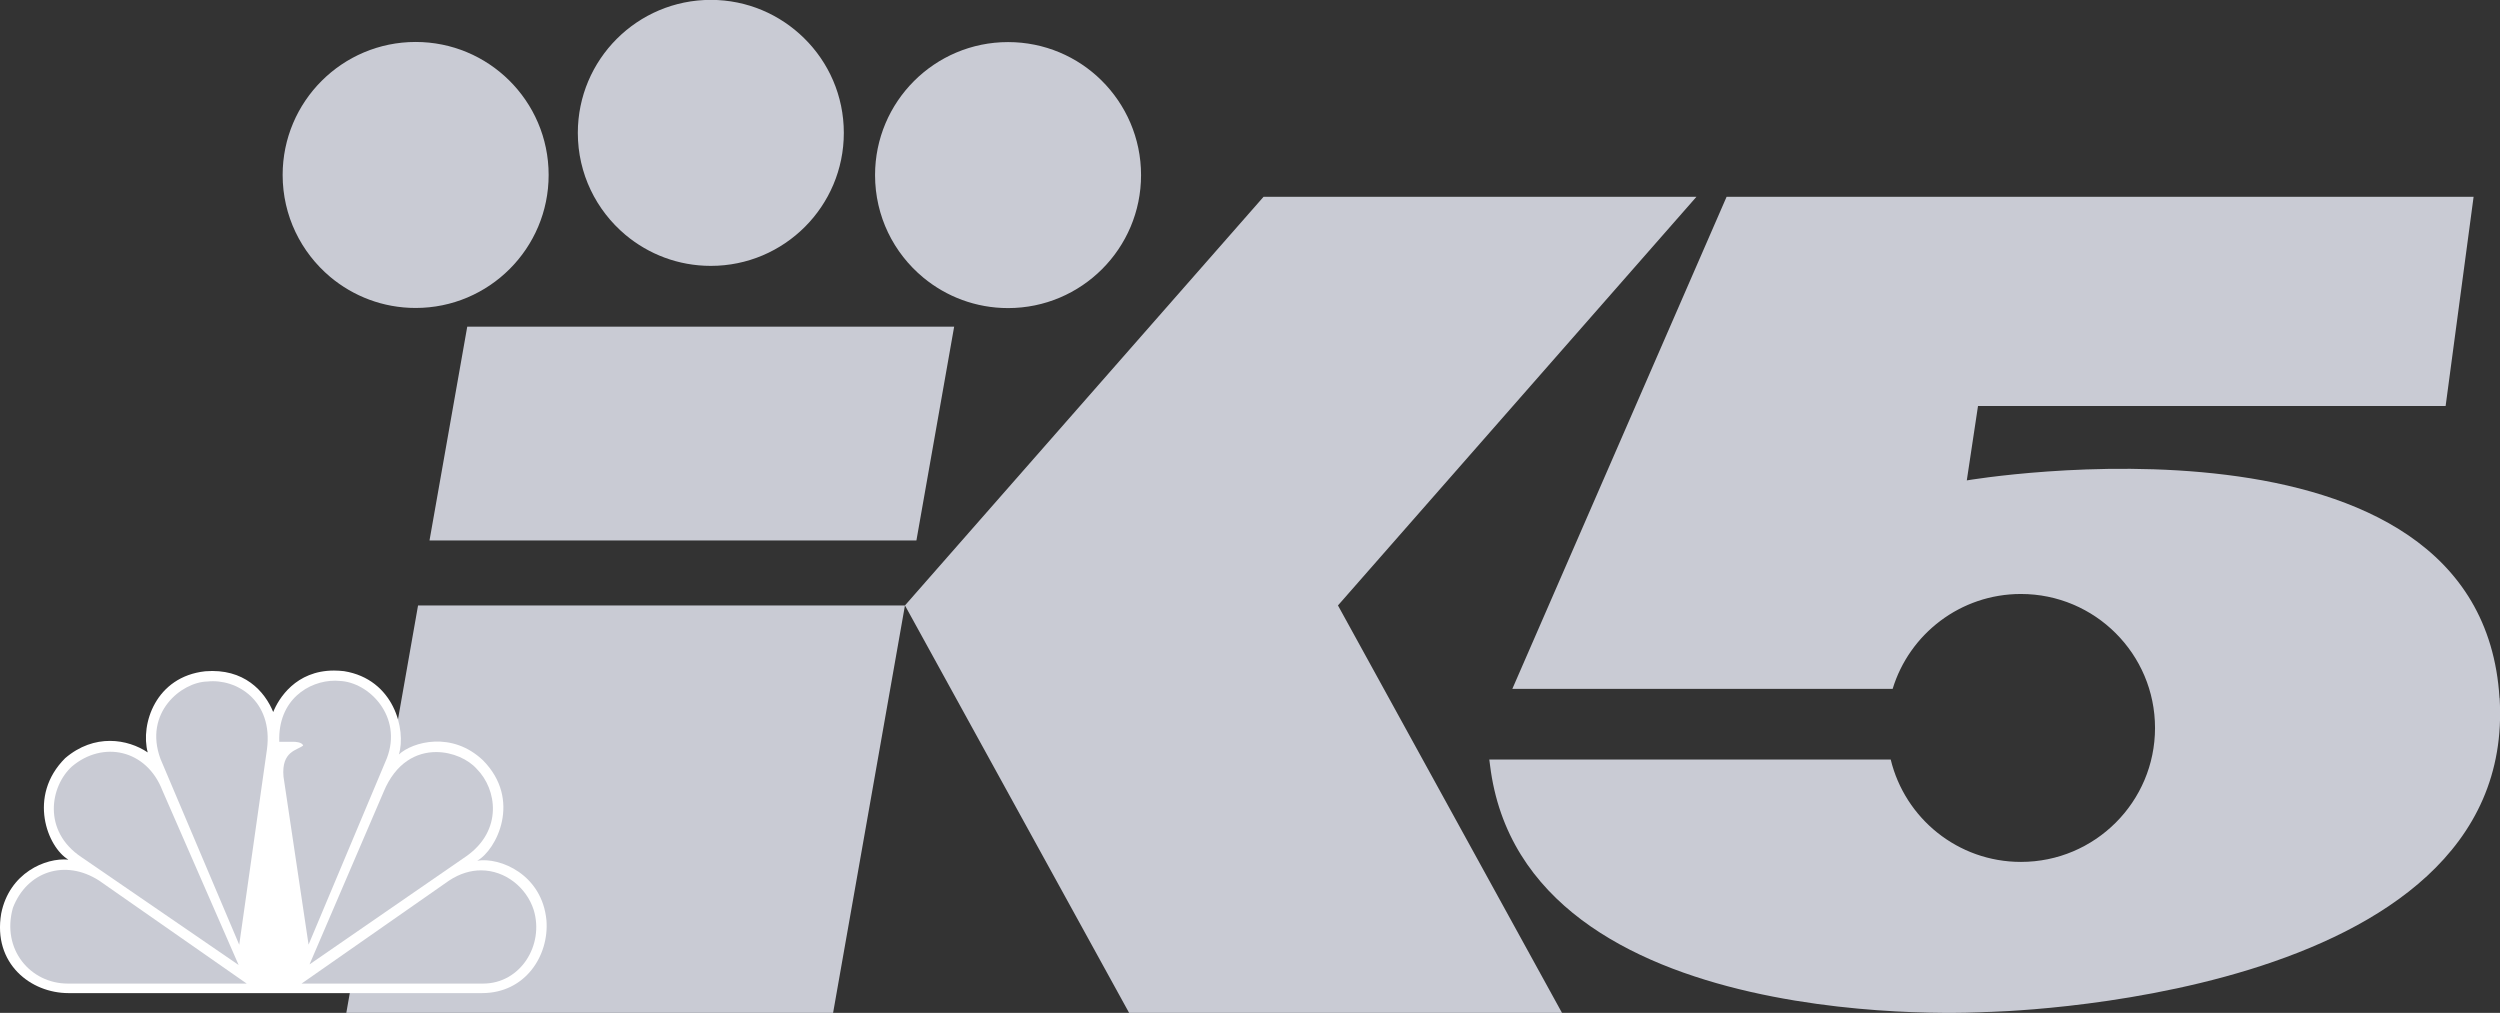
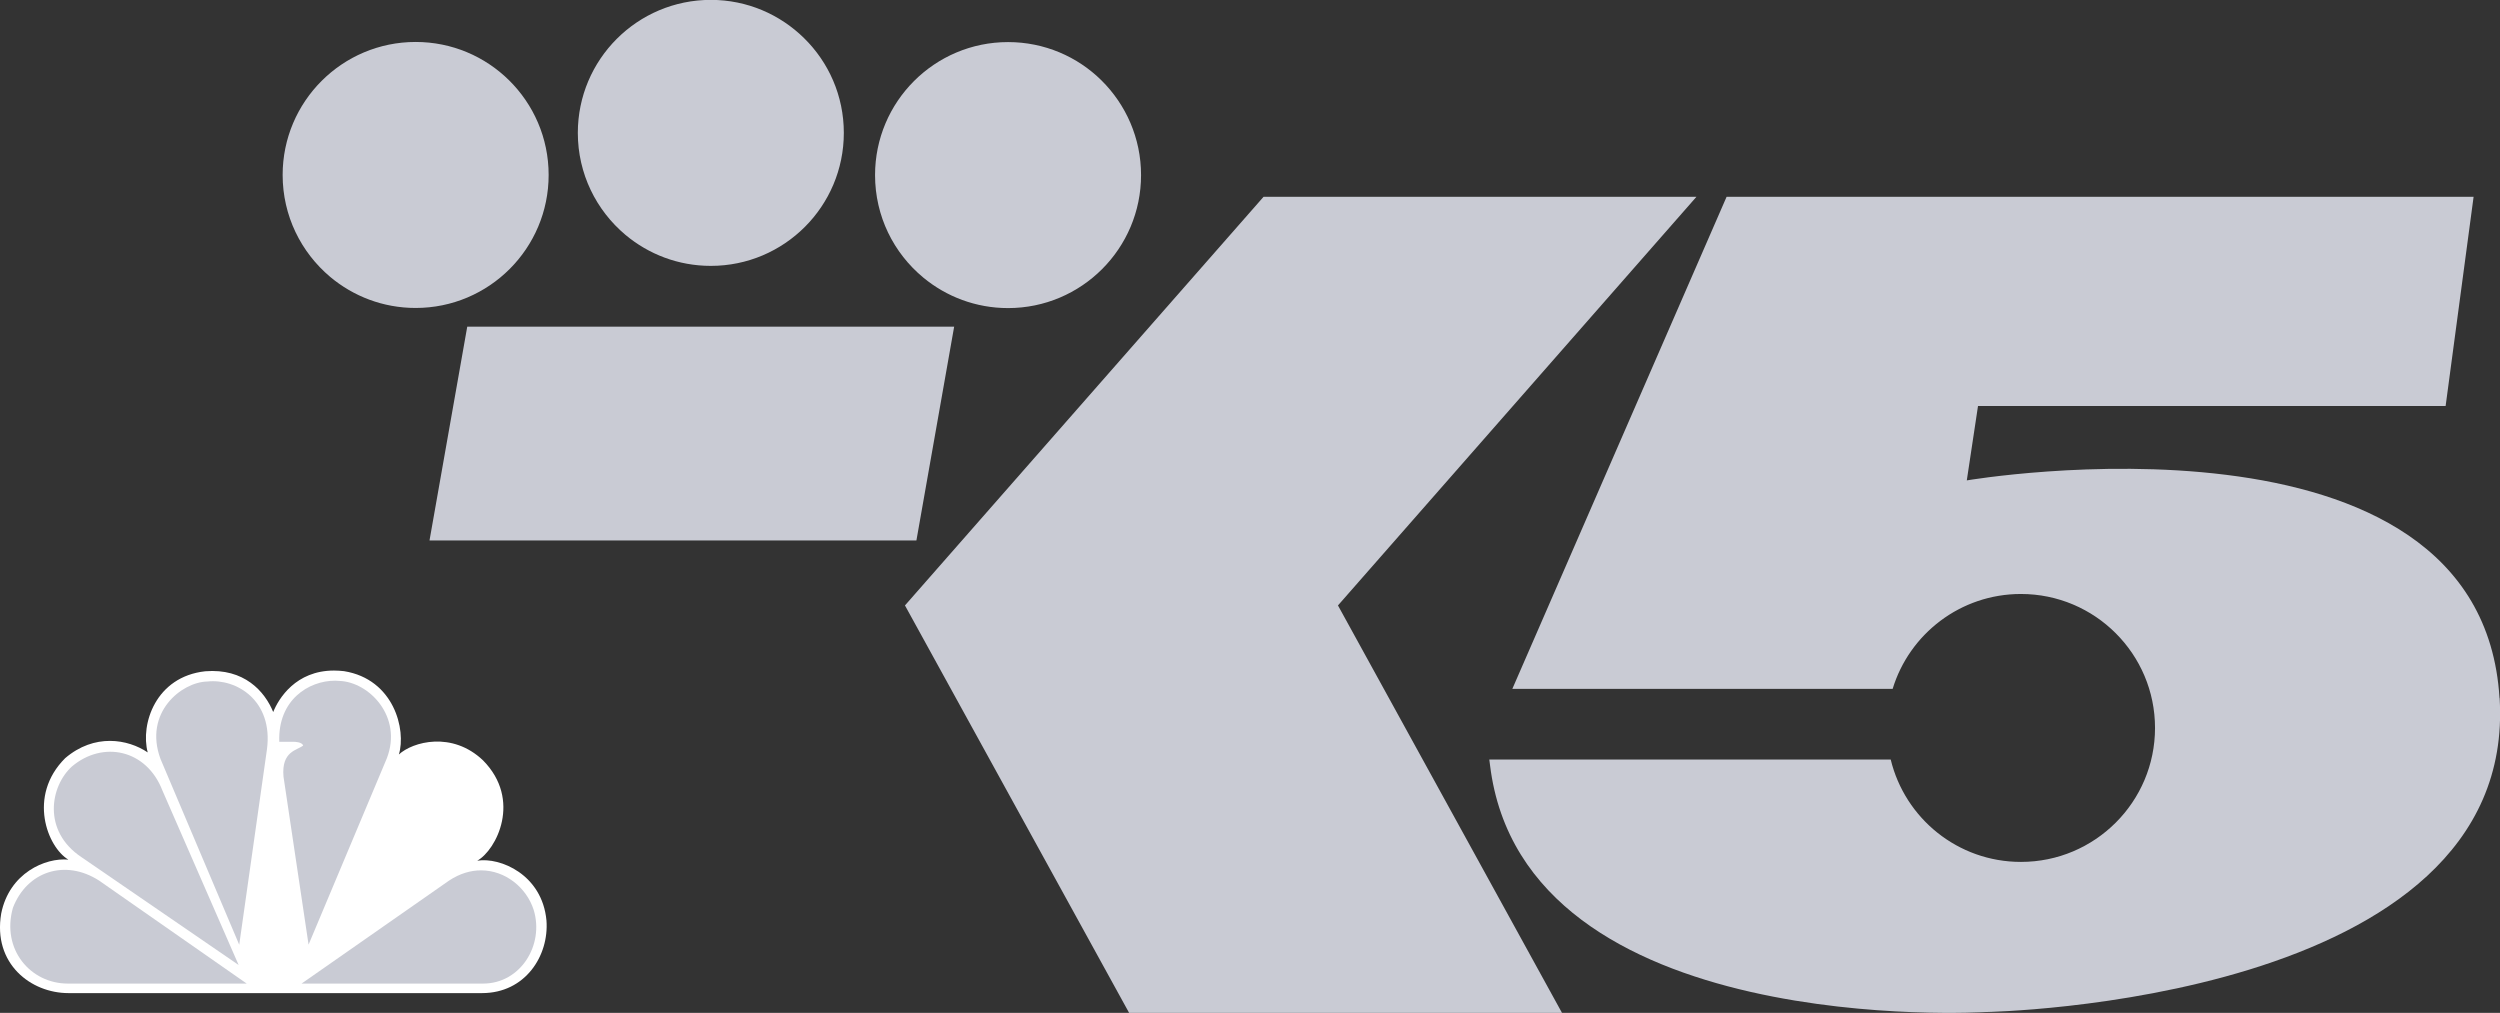
<svg xmlns="http://www.w3.org/2000/svg" id="Layer_1" data-name="Layer 1" viewBox="0 0 207.33 84">
  <rect x="0" y="0" width="207.33" height="84" fill="#333333" stroke="none" />
  <defs>
    <style>
      .cls-1 {
        fill-rule: evenodd;
      }

      .cls-1, .cls-2 {
        fill: #c9cbd4;
      }

      .cls-3 {
        fill: #fff;
      }
    </style>
  </defs>
  <g id="Group-19">
    <polygon id="Fill-7" class="cls-1" points="140.69 16.32 104.79 16.32 75.05 50.21 93.64 84 129.54 84 110.96 50.21 140.69 16.32" />
    <polygon id="Fill-9" class="cls-1" points="35.62 44.82 76 44.82 79.13 27.09 38.75 27.09 35.62 44.82" />
    <path id="Fill-11" class="cls-1" d="M76.57,23.02c1.91,1.58,4.36,2.53,7.03,2.53,6.09,0,11.03-4.94,11.03-11.03,0-3.07-1.26-5.85-3.28-7.85-1.99-1.97-4.73-3.18-7.75-3.18-6.09,0-11.03,4.94-11.03,11.03,0,3.42,1.55,6.47,3.99,8.49" />
    <path id="Fill-13" class="cls-1" d="M51.86,19.47c1.92,1.61,4.39,2.58,7.09,2.58,6.09,0,11.03-4.94,11.03-11.03,0-3.08-1.26-5.86-3.3-7.86-1.99-1.96-4.72-3.17-7.73-3.17-6.09,0-11.03,4.94-11.03,11.03,0,3.39,1.53,6.42,3.94,8.45" />
    <path id="Fill-15" class="cls-1" d="M45.5,14.51c0-3.08-1.26-5.86-3.29-7.86-1.99-1.96-4.72-3.17-7.74-3.17-6.09,0-11.03,4.94-11.03,11.03,0,3.39,1.53,6.42,3.94,8.45,1.92,1.61,4.39,2.58,7.09,2.58,6.09,0,11.03-4.94,11.03-11.03" />
-     <polygon id="Fill-17" class="cls-1" points="28.72 84 57.74 84 69.09 84 75.05 50.21 34.67 50.21 28.72 84" />
  </g>
  <g>
    <path id="path3113" class="cls-3" d="M22.67,59.08c-.71-1.76-2.43-3.67-5.65-3.41-4.11.45-5.39,4.38-4.77,6.73-1.64-1.11-4.42-1.6-6.85.48-3.14,3.14-1.46,7.39.27,8.41-1.9-.18-4.9,1.11-5.57,4.47-.71,4.17,2.47,6.6,5.57,6.6h34.31c3.58,0,5.56-3.1,5.34-6.02-.35-3.81-3.84-5.27-5.74-4.96,1.59-.89,3.71-5.05.48-8.32-2.56-2.44-5.83-1.55-6.98-.49.62-2.04-.4-6.24-4.55-6.91-.29-.03-.56-.05-.83-.05-3.17,0-4.6,2.32-5.05,3.46" />
    <path id="path3115" class="cls-2" d="M5.97,63.56c-1.81,1.64-2.47,5.36.79,7.53l13.03,8.94-6.32-14.47c-1.32-3.42-4.95-4.16-7.51-1.99" />
    <path id="path3117" class="cls-2" d="M17.19,56.52c-2.12.04-5.3,2.57-3.88,6.42l6.53,15.41,2.3-16.21c.53-4.03-2.52-5.89-4.95-5.62" />
    <path id="path3119" class="cls-2" d="M23.15,61.52h1.24s.66,0,.75.31c-.49.4-1.81.45-1.63,2.57l2.08,13.94,6.49-15.45c1.33-3.45-1.46-6.33-3.93-6.42-.12,0-.23-.02-.35-.02-2.22,0-4.76,1.61-4.64,5.06" />
-     <path id="path3121" class="cls-2" d="M31.81,65.68l-6.14,14.3,13.03-8.99c3-2.13,2.52-5.53.84-7.22-.7-.79-2-1.4-3.37-1.4-1.62,0-3.35.86-4.36,3.31" />
    <path id="path3123" class="cls-2" d="M37.24,73.03l-12.23,8.54h15.06c3.09,0,5.08-3.19,4.19-6.11-.59-1.84-2.34-3.28-4.37-3.28-.85,0-1.76.26-2.65.85" />
    <path id="path3125" class="cls-2" d="M5.62,81.57h14.84l-12.24-8.54c-2.83-1.82-6-.75-7.15,2.26-.97,3.45,1.46,6.28,4.55,6.28" />
  </g>
  <path class="cls-2" d="M207.29,57.9c-1.54-25.31-44.18-18.06-44.18-18.06l.93-6.17h38.78l2.32-17.35h-61.95l-17.77,40.81h31.54c1.39-4.56,5.63-7.87,10.64-7.87,6.14,0,11.12,4.98,11.12,11.11s-4.98,11.11-11.12,11.11c-5.24,0-9.62-3.62-10.8-8.49h-33.29c.02.15.04.3.06.46,2.78,22.84,41.09,20.48,41.09,20.48,0,0,44.18-.72,42.64-26.03Z" />
</svg>